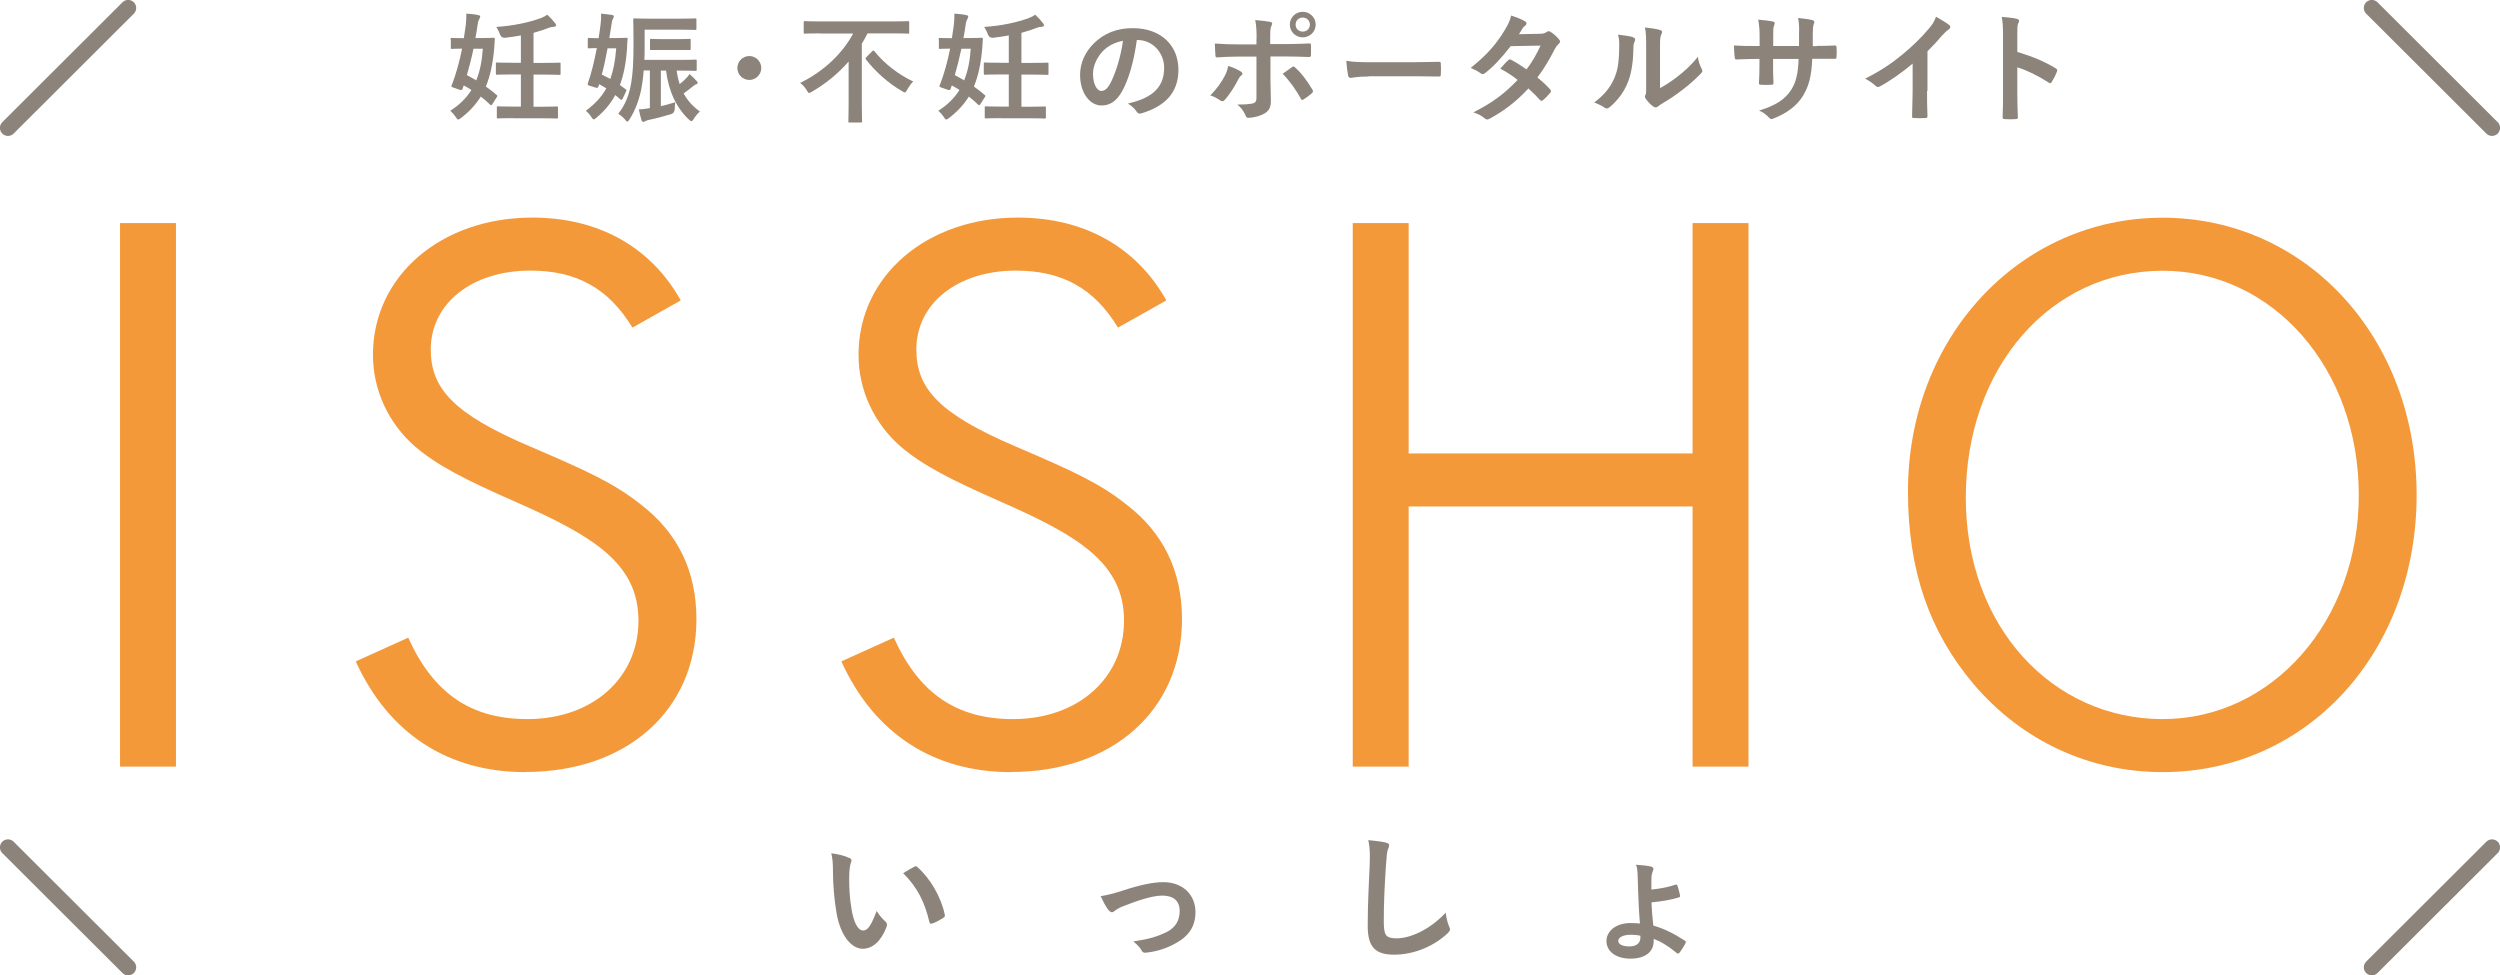
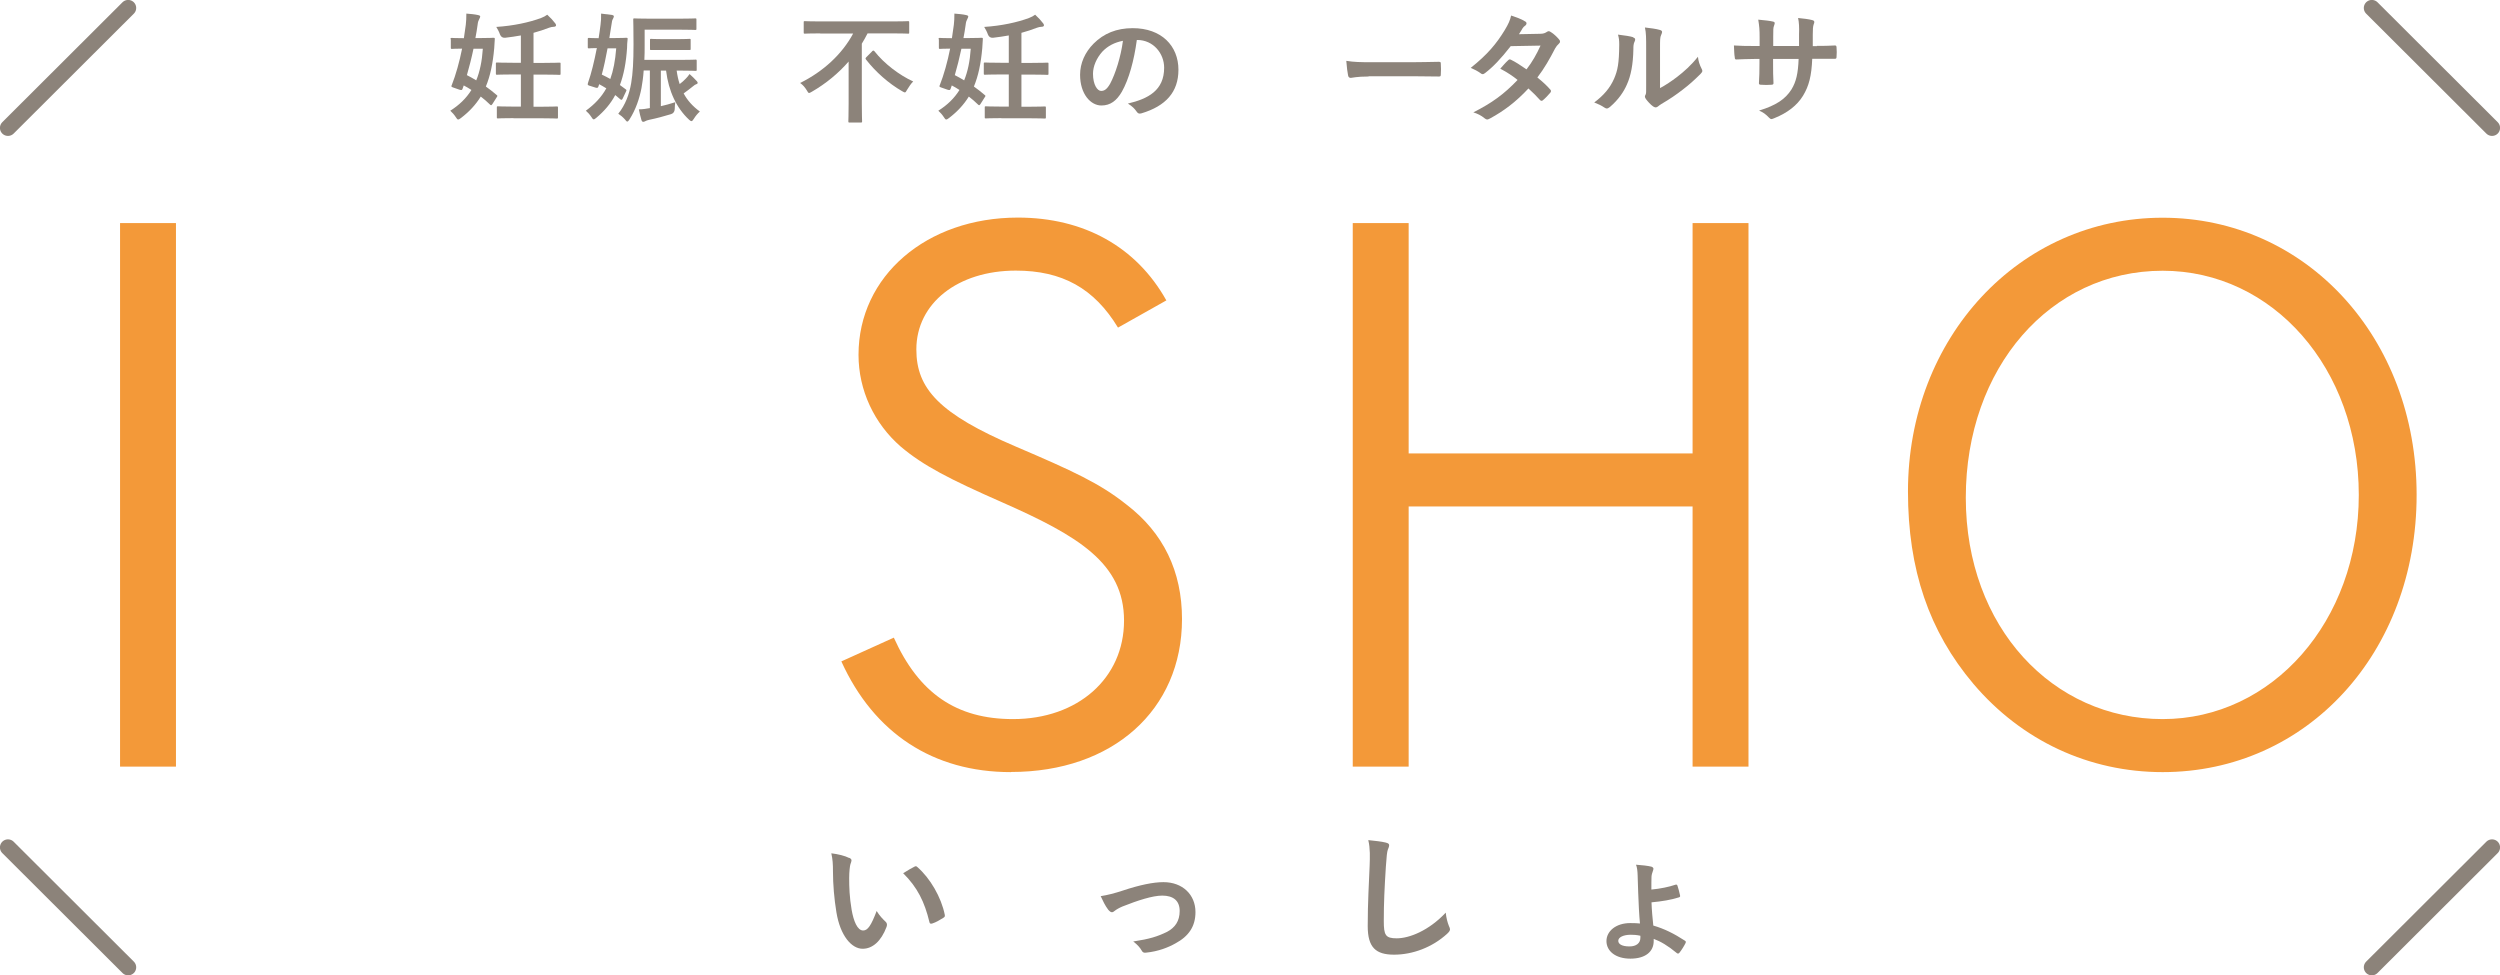
<svg xmlns="http://www.w3.org/2000/svg" width="182" height="71" viewBox="0 0 182 71" fill="none">
  <g clip-path="url(#clip0_57_2)">
    <path d="M8.74 55.81V16.24H12.81V55.81H8.74Z" fill="#F39939" />
-     <path d="M38.24 56.21C32.59 56.21 28.28 53.39 25.9 48.15L29.72 46.42C31.55 50.48 34.28 52.35 38.4 52.35C43.11 52.35 46.48 49.38 46.48 45.18C46.48 40.98 43.11 39 37.61 36.57C33.79 34.89 31.86 33.9 30.22 32.51C28.29 30.83 27.15 28.41 27.15 25.83C27.15 20.09 32.11 15.84 38.75 15.84C43.56 15.84 47.38 17.97 49.56 21.87L46.04 23.85C44.3 20.98 41.97 19.7 38.6 19.7C34.39 19.7 31.36 22.07 31.36 25.44C31.36 28.31 33.05 30.14 38.6 32.51C42.76 34.29 44.7 35.18 46.63 36.71C49.36 38.79 50.7 41.61 50.7 45.07C50.7 51.7 45.64 56.2 38.26 56.2L38.24 56.21Z" fill="#F39939" />
    <path d="M73.59 56.21C67.94 56.21 63.63 53.39 61.25 48.15L65.07 46.42C66.9 50.48 69.63 52.35 73.75 52.35C78.46 52.35 81.83 49.38 81.83 45.18C81.83 40.98 78.46 39 72.96 36.57C69.14 34.89 67.21 33.9 65.57 32.51C63.64 30.83 62.5 28.41 62.5 25.83C62.5 20.09 67.46 15.84 74.1 15.84C78.91 15.84 82.73 17.97 84.91 21.87L81.39 23.85C79.65 20.98 77.32 19.7 73.95 19.7C69.74 19.7 66.71 22.07 66.71 25.44C66.71 28.31 68.4 30.14 73.95 32.51C78.11 34.29 80.05 35.18 81.98 36.71C84.71 38.79 86.05 41.61 86.05 45.07C86.05 51.7 80.99 56.2 73.61 56.2L73.59 56.21Z" fill="#F39939" />
    <path d="M123.22 55.81V36.87H102.55V55.81H98.48V16.24H102.55V33.01H123.22V16.24H127.29V55.81H123.22Z" fill="#F39939" />
    <path d="M157.44 56.21C152.09 56.21 147.18 53.93 143.66 49.78C140.44 45.97 138.9 41.47 138.9 35.78C138.9 24.55 147.03 15.85 157.44 15.85C167.85 15.85 175.93 24.55 175.93 36.03C175.93 47.51 167.95 56.21 157.44 56.21ZM157.44 19.71C149.26 19.71 143.11 26.78 143.11 36.23C143.11 45.68 149.46 52.35 157.44 52.35C165.42 52.35 171.72 45.23 171.72 36.03C171.72 26.83 165.47 19.71 157.44 19.71Z" fill="#F39939" />
    <path d="M32.8 2.86C32.8 2.77 32.8 2.76 32.89 2.76C32.94 2.76 33.14 2.78 33.77 2.78C33.82 2.44 33.87 2.11 33.91 1.8C33.94 1.57 33.95 1.29 33.95 0.99C34.22 1.01 34.57 1.04 34.82 1.1C34.91 1.12 34.96 1.15 34.96 1.2C34.96 1.25 34.93 1.31 34.89 1.39C34.84 1.48 34.79 1.59 34.77 1.8C34.73 2.12 34.67 2.45 34.61 2.77H35C35.66 2.77 35.87 2.75 35.92 2.75C36.01 2.75 36.03 2.77 36.02 2.86C36 3.13 35.99 3.33 35.98 3.5C35.88 4.63 35.69 5.53 35.37 6.3C35.63 6.48 35.89 6.69 36.15 6.91C36.19 6.94 36.21 6.95 36.21 6.99C36.21 7.01 36.19 7.03 36.16 7.08L35.85 7.57C35.77 7.68 35.75 7.68 35.68 7.62C35.45 7.4 35.23 7.2 35 7.03C34.63 7.63 34.15 8.14 33.56 8.59C33.46 8.67 33.4 8.7 33.35 8.7C33.3 8.7 33.25 8.64 33.17 8.51C33.06 8.34 32.92 8.19 32.78 8.06C33.43 7.65 33.94 7.16 34.32 6.55C34.14 6.43 33.95 6.32 33.76 6.22L33.68 6.45C33.64 6.56 33.61 6.58 33.45 6.53L32.99 6.37C32.84 6.32 32.84 6.29 32.89 6.19C33.18 5.46 33.45 4.5 33.64 3.54C33.14 3.54 32.95 3.56 32.91 3.56C32.83 3.56 32.82 3.56 32.82 3.46V2.86H32.8ZM34.47 3.55C34.33 4.22 34.16 4.88 33.99 5.47C34.23 5.59 34.45 5.72 34.67 5.85C34.93 5.22 35.09 4.46 35.15 3.55H34.47ZM37.38 8.6C36.58 8.6 36.32 8.62 36.27 8.62C36.17 8.62 36.17 8.62 36.17 8.52V7.84C36.17 7.74 36.17 7.74 36.27 7.74C36.32 7.74 36.58 7.76 37.38 7.76H37.92V5.42H37.35C36.54 5.42 36.26 5.44 36.2 5.44C36.11 5.44 36.1 5.44 36.1 5.34V4.65C36.1 4.56 36.1 4.55 36.2 4.55C36.25 4.55 36.53 4.57 37.35 4.57H37.92V2.58C37.55 2.65 37.17 2.7 36.77 2.75C36.59 2.763 36.467 2.683 36.4 2.51C36.34 2.33 36.23 2.12 36.13 1.96C37.38 1.88 38.53 1.63 39.39 1.31C39.57 1.24 39.71 1.17 39.84 1.07C40.07 1.28 40.28 1.51 40.43 1.71C40.47 1.76 40.48 1.81 40.48 1.85C40.48 1.9 40.42 1.95 40.31 1.95C40.21 1.95 40.07 1.98 39.97 2.02C39.61 2.16 39.24 2.28 38.84 2.39V4.58H39.57C40.38 4.58 40.66 4.56 40.71 4.56C40.81 4.56 40.81 4.56 40.81 4.66V5.35C40.81 5.44 40.81 5.45 40.71 5.45C40.67 5.45 40.39 5.43 39.57 5.43H38.84V7.77H39.39C40.19 7.77 40.46 7.75 40.52 7.75C40.61 7.75 40.62 7.75 40.62 7.85V8.53C40.62 8.62 40.62 8.63 40.52 8.63C40.46 8.63 40.19 8.61 39.39 8.61H37.38V8.6Z" fill="#8C837A" />
    <path d="M42.79 2.86C42.79 2.77 42.79 2.76 42.89 2.76C42.92 2.76 43.13 2.78 43.58 2.78C43.63 2.46 43.68 2.13 43.72 1.79C43.75 1.57 43.77 1.3 43.76 0.99C44.06 1.02 44.33 1.06 44.57 1.09C44.64 1.11 44.69 1.14 44.69 1.19C44.69 1.24 44.66 1.29 44.63 1.36C44.57 1.46 44.54 1.56 44.52 1.77L44.36 2.77H44.73C45.35 2.77 45.53 2.75 45.59 2.75C45.68 2.75 45.7 2.77 45.69 2.85C45.66 3.09 45.65 3.32 45.65 3.49C45.58 4.56 45.41 5.44 45.13 6.19C45.27 6.29 45.41 6.4 45.55 6.5C45.62 6.55 45.62 6.56 45.57 6.67L45.33 7.18C45.28 7.28 45.24 7.29 45.16 7.23C45.04 7.13 44.92 7.02 44.79 6.92C44.45 7.56 43.99 8.09 43.42 8.57C43.32 8.65 43.27 8.69 43.22 8.69C43.17 8.69 43.12 8.63 43.04 8.5C42.92 8.32 42.79 8.18 42.65 8.06C43.29 7.59 43.78 7.08 44.14 6.43C43.97 6.33 43.81 6.23 43.62 6.13L43.58 6.25C43.54 6.4 43.5 6.42 43.36 6.38L42.98 6.26C42.78 6.21 42.76 6.18 42.81 6.02C43.05 5.34 43.26 4.48 43.45 3.5C43.08 3.5 42.93 3.52 42.89 3.52C42.8 3.52 42.79 3.52 42.79 3.42V2.84V2.86ZM44.23 3.52C44.1 4.22 43.97 4.85 43.81 5.43C44.03 5.53 44.23 5.64 44.43 5.75C44.65 5.14 44.79 4.42 44.86 3.52H44.23ZM49.26 5.13C49.31 5.5 49.38 5.82 49.48 6.12C49.65 5.99 49.79 5.87 49.93 5.72C50.03 5.62 50.12 5.51 50.2 5.39C50.36 5.53 50.59 5.75 50.72 5.9C50.76 5.94 50.79 5.99 50.79 6.02C50.79 6.08 50.76 6.11 50.69 6.13C50.62 6.15 50.56 6.19 50.44 6.29C50.23 6.46 50.02 6.62 49.77 6.8C50.04 7.31 50.43 7.74 50.95 8.12C50.78 8.27 50.64 8.44 50.51 8.65C50.44 8.76 50.39 8.82 50.34 8.82C50.3 8.82 50.24 8.79 50.17 8.72C49.26 7.88 48.67 6.64 48.49 5.14H48.11V7.73C48.42 7.66 48.76 7.57 49.16 7.44C49.14 7.59 49.12 7.78 49.12 7.95C49.107 8.137 49.017 8.257 48.85 8.31C48.28 8.48 47.81 8.61 47.27 8.72C47.13 8.75 47.03 8.79 46.98 8.82C46.92 8.85 46.88 8.87 46.83 8.87C46.77 8.87 46.73 8.83 46.7 8.75C46.62 8.5 46.56 8.21 46.51 7.96C46.77 7.96 47.04 7.92 47.31 7.87V5.13H46.86C46.83 5.63 46.76 6.05 46.7 6.41C46.56 7.15 46.28 7.99 45.83 8.69C45.76 8.79 45.72 8.85 45.67 8.85C45.62 8.85 45.57 8.8 45.5 8.7C45.34 8.52 45.18 8.39 45.01 8.28C45.53 7.63 45.81 6.87 45.95 6.05C46.07 5.34 46.12 4.5 46.12 3.22C46.12 2.02 46.1 1.49 46.1 1.44C46.1 1.34 46.1 1.34 46.2 1.34C46.25 1.34 46.53 1.36 47.35 1.36H49.46C50.26 1.36 50.54 1.34 50.6 1.34C50.69 1.34 50.7 1.34 50.7 1.44V2.08C50.7 2.17 50.7 2.18 50.6 2.18C50.54 2.18 50.27 2.16 49.46 2.16H46.93V3.29C46.93 3.67 46.93 4.02 46.91 4.36H49.55C50.31 4.36 50.57 4.34 50.63 4.34C50.71 4.34 50.72 4.34 50.72 4.44V5.06C50.72 5.15 50.72 5.16 50.63 5.16C50.58 5.16 50.32 5.14 49.55 5.14H49.27L49.26 5.13ZM48.29 3.64C47.67 3.64 47.48 3.64 47.42 3.64C47.32 3.64 47.32 3.64 47.32 3.55V2.93C47.32 2.83 47.32 2.83 47.42 2.83C47.47 2.83 47.66 2.85 48.29 2.85H49.31C49.93 2.85 50.12 2.83 50.18 2.83C50.28 2.83 50.28 2.83 50.28 2.93V3.55C50.28 3.63 50.28 3.64 50.18 3.64C50.13 3.64 49.93 3.64 49.31 3.64H48.29Z" fill="#8C837A" />
-     <path d="M55.42 4.95C55.42 5.43 55.03 5.82 54.55 5.82C54.07 5.82 53.68 5.43 53.68 4.95C53.68 4.47 54.07 4.08 54.55 4.08C55.03 4.08 55.42 4.47 55.42 4.95Z" fill="#8C837A" />
    <path d="M59.72 2.43C58.93 2.43 58.66 2.45 58.61 2.45C58.52 2.45 58.51 2.45 58.51 2.35V1.64C58.51 1.54 58.51 1.54 58.61 1.54C58.66 1.54 58.93 1.56 59.72 1.56H64.98C65.77 1.56 66.03 1.54 66.09 1.54C66.18 1.54 66.19 1.54 66.19 1.64V2.35C66.19 2.45 66.19 2.45 66.09 2.45C66.03 2.45 65.77 2.43 64.98 2.43H63.16C63.03 2.68 62.89 2.94 62.74 3.18V7.56C62.74 8.36 62.76 8.76 62.76 8.82C62.76 8.91 62.76 8.92 62.66 8.92H61.86C61.77 8.92 61.76 8.92 61.76 8.82C61.76 8.76 61.78 8.37 61.78 7.56V4.48C61.04 5.33 60.14 6.08 59.1 6.68C59 6.73 58.95 6.77 58.91 6.77C58.85 6.77 58.81 6.72 58.73 6.57C58.6 6.36 58.46 6.19 58.25 6.04C59.93 5.21 61.31 3.94 62.11 2.44H59.71L59.72 2.43ZM63.49 3.73C63.49 3.73 63.55 3.68 63.58 3.68C63.61 3.68 63.62 3.7 63.66 3.73C64.37 4.64 65.49 5.48 66.48 5.93C66.31 6.1 66.17 6.32 66.04 6.53C65.96 6.67 65.93 6.73 65.87 6.73C65.83 6.73 65.77 6.69 65.66 6.63C64.7 6.08 63.74 5.23 63.05 4.34C62.99 4.26 63 4.24 63.08 4.15L63.49 3.74V3.73Z" fill="#8C837A" />
    <path d="M68.33 2.86C68.33 2.77 68.33 2.76 68.42 2.76C68.47 2.76 68.67 2.78 69.3 2.78C69.35 2.44 69.4 2.11 69.44 1.8C69.47 1.57 69.48 1.29 69.48 0.99C69.75 1.01 70.1 1.04 70.35 1.1C70.44 1.12 70.49 1.15 70.49 1.2C70.49 1.25 70.46 1.31 70.42 1.39C70.37 1.48 70.32 1.59 70.3 1.8C70.26 2.12 70.2 2.45 70.14 2.77H70.53C71.19 2.77 71.4 2.75 71.45 2.75C71.54 2.75 71.56 2.77 71.55 2.86C71.53 3.13 71.52 3.33 71.51 3.5C71.41 4.63 71.22 5.53 70.9 6.3C71.16 6.48 71.42 6.69 71.68 6.91C71.72 6.94 71.74 6.95 71.74 6.99C71.74 7.01 71.72 7.03 71.69 7.08L71.38 7.57C71.3 7.68 71.28 7.68 71.21 7.62C70.98 7.4 70.76 7.2 70.53 7.03C70.16 7.63 69.68 8.14 69.09 8.59C68.99 8.67 68.93 8.7 68.88 8.7C68.83 8.7 68.78 8.64 68.7 8.51C68.59 8.34 68.45 8.19 68.31 8.06C68.96 7.65 69.47 7.16 69.85 6.55C69.67 6.43 69.48 6.32 69.29 6.22L69.21 6.45C69.17 6.56 69.14 6.58 68.98 6.53L68.52 6.37C68.37 6.32 68.37 6.29 68.42 6.19C68.71 5.46 68.98 4.5 69.17 3.54C68.67 3.54 68.48 3.56 68.44 3.56C68.36 3.56 68.35 3.56 68.35 3.46V2.86H68.33ZM69.99 3.55C69.85 4.22 69.68 4.88 69.51 5.47C69.75 5.59 69.97 5.72 70.19 5.85C70.45 5.22 70.61 4.46 70.67 3.55H69.99ZM72.9 8.6C72.1 8.6 71.84 8.62 71.79 8.62C71.69 8.62 71.69 8.62 71.69 8.52V7.84C71.69 7.74 71.69 7.74 71.79 7.74C71.84 7.74 72.1 7.76 72.9 7.76H73.44V5.42H72.87C72.06 5.42 71.78 5.44 71.72 5.44C71.63 5.44 71.62 5.44 71.62 5.34V4.65C71.62 4.56 71.62 4.55 71.72 4.55C71.77 4.55 72.05 4.57 72.87 4.57H73.44V2.58C73.07 2.65 72.69 2.7 72.29 2.75C72.11 2.763 71.987 2.683 71.92 2.51C71.86 2.33 71.75 2.12 71.65 1.96C72.9 1.88 74.05 1.63 74.91 1.31C75.09 1.24 75.23 1.17 75.36 1.07C75.59 1.28 75.8 1.51 75.95 1.71C75.99 1.76 76 1.81 76 1.85C76 1.9 75.94 1.95 75.83 1.95C75.73 1.95 75.59 1.98 75.49 2.02C75.13 2.16 74.76 2.28 74.36 2.39V4.58H75.09C75.9 4.58 76.18 4.56 76.23 4.56C76.33 4.56 76.33 4.56 76.33 4.66V5.35C76.33 5.44 76.33 5.45 76.23 5.45C76.19 5.45 75.91 5.43 75.09 5.43H74.36V7.77H74.91C75.71 7.77 75.98 7.75 76.04 7.75C76.13 7.75 76.14 7.75 76.14 7.85V8.53C76.14 8.62 76.14 8.63 76.04 8.63C75.98 8.63 75.71 8.61 74.91 8.61H72.9V8.6Z" fill="#8C837A" />
    <path d="M82.76 2.92C82.56 4.4 82.19 5.76 81.67 6.68C81.29 7.33 80.84 7.68 80.18 7.68C79.41 7.68 78.63 6.86 78.63 5.44C78.63 4.6 78.99 3.8 79.62 3.17C80.35 2.44 81.28 2.05 82.46 2.05C84.56 2.05 85.79 3.34 85.79 5.08C85.79 6.7 84.87 7.72 83.1 8.25C82.92 8.3 82.84 8.27 82.72 8.09C82.62 7.94 82.44 7.74 82.11 7.54C83.59 7.19 84.75 6.58 84.75 4.93C84.75 3.89 83.96 2.91 82.79 2.91H82.75L82.76 2.92ZM80.25 3.76C79.83 4.23 79.57 4.82 79.57 5.37C79.57 6.17 79.89 6.62 80.16 6.62C80.39 6.62 80.58 6.51 80.82 6.09C81.2 5.38 81.6 4.13 81.75 2.97C81.14 3.09 80.65 3.34 80.25 3.76Z" fill="#8C837A" />
-     <path d="M90.32 5.2C90.46 5.3 90.51 5.38 90.35 5.51C90.26 5.58 90.2 5.67 90.13 5.81C89.9 6.27 89.52 6.88 89.16 7.27C89.06 7.38 88.99 7.41 88.85 7.32C88.6 7.15 88.35 7.01 88.11 6.95C88.62 6.43 88.93 5.97 89.17 5.51C89.3 5.27 89.36 5.08 89.41 4.8C89.77 4.91 90.1 5.06 90.32 5.2ZM91.48 2.8C91.48 2.25 91.46 1.85 91.38 1.46C91.79 1.49 92.25 1.55 92.46 1.59C92.63 1.62 92.65 1.71 92.56 1.88C92.48 2.03 92.47 2.23 92.47 2.75V3.21H93.55C94.31 3.21 94.91 3.18 95.33 3.16C95.41 3.16 95.44 3.2 95.44 3.3C95.44 3.53 95.44 3.75 95.44 3.98C95.44 4.09 95.4 4.15 95.32 4.15C94.78 4.13 94.11 4.11 93.52 4.11H92.49V5.87C92.49 6.33 92.52 6.71 92.52 7.39C92.52 7.82 92.36 8.11 92 8.29C91.72 8.45 91.25 8.57 90.88 8.58C90.78 8.58 90.72 8.53 90.67 8.4C90.54 8.09 90.36 7.84 90.08 7.61C90.67 7.61 91.06 7.58 91.27 7.51C91.41 7.45 91.47 7.35 91.47 7.13V4.12H90.1C89.6 4.12 89 4.15 88.59 4.18C88.51 4.18 88.48 4.11 88.48 4.01C88.48 3.85 88.44 3.46 88.44 3.17C89.1 3.22 89.64 3.23 90.08 3.23H91.47V2.82L91.48 2.8ZM94.05 4.89C94.15 4.81 94.22 4.84 94.29 4.92C94.72 5.29 95.14 5.85 95.54 6.52C95.62 6.65 95.59 6.71 95.5 6.79C95.36 6.92 95.12 7.1 94.91 7.23C94.81 7.29 94.77 7.31 94.71 7.2C94.4 6.62 93.91 5.91 93.38 5.37C93.62 5.2 93.84 5.05 94.04 4.9L94.05 4.89ZM95.78 1.79C95.78 2.31 95.36 2.72 94.84 2.72C94.32 2.72 93.9 2.31 93.9 1.79C93.9 1.27 94.32 0.86 94.84 0.86C95.36 0.86 95.78 1.27 95.78 1.79ZM94.32 1.79C94.32 2.09 94.54 2.3 94.84 2.3C95.14 2.3 95.36 2.08 95.36 1.79C95.36 1.5 95.14 1.28 94.84 1.28C94.54 1.28 94.32 1.5 94.32 1.79Z" fill="#8C837A" />
    <path d="M99.63 5.57C98.76 5.57 98.43 5.67 98.34 5.67C98.24 5.67 98.16 5.62 98.14 5.49C98.1 5.29 98.04 4.88 98.01 4.43C98.58 4.52 99.02 4.53 99.9 4.53H102.72C103.38 4.53 104.06 4.51 104.73 4.5C104.86 4.5 104.89 4.52 104.89 4.62C104.91 4.88 104.91 5.18 104.89 5.44C104.89 5.54 104.86 5.58 104.73 5.57C104.07 5.57 103.43 5.55 102.78 5.55H99.63V5.57Z" fill="#8C837A" />
    <path d="M112.12 2.46C112.37 2.46 112.49 2.4 112.6 2.33C112.66 2.29 112.7 2.27 112.75 2.27C112.8 2.27 112.85 2.3 112.91 2.34C113.1 2.45 113.35 2.69 113.5 2.87C113.55 2.92 113.57 2.97 113.57 3.03C113.57 3.09 113.54 3.13 113.47 3.2C113.38 3.28 113.3 3.37 113.21 3.53C112.83 4.27 112.42 4.99 111.92 5.64C112.28 5.93 112.61 6.23 112.86 6.52C112.9 6.55 112.91 6.6 112.91 6.64C112.91 6.67 112.89 6.72 112.86 6.75C112.74 6.9 112.47 7.18 112.32 7.3C112.29 7.33 112.25 7.34 112.22 7.34C112.19 7.34 112.16 7.32 112.12 7.29C111.91 7.05 111.56 6.7 111.27 6.44C110.38 7.4 109.48 8.08 108.48 8.62C108.4 8.66 108.33 8.7 108.26 8.7C108.21 8.7 108.16 8.67 108.09 8.62C107.81 8.39 107.57 8.28 107.26 8.18C108.62 7.49 109.49 6.86 110.48 5.82C110.15 5.55 109.75 5.28 109.22 5C109.41 4.79 109.6 4.56 109.8 4.38C109.84 4.35 109.87 4.32 109.91 4.32C109.94 4.32 109.96 4.34 110 4.35C110.31 4.5 110.7 4.75 111.13 5.05C111.55 4.51 111.87 3.94 112.15 3.32L109.98 3.36C109.26 4.28 108.69 4.88 108.11 5.32C108.05 5.36 108 5.4 107.94 5.4C107.9 5.4 107.84 5.38 107.8 5.34C107.58 5.18 107.35 5.06 107.07 4.94C108.29 3.97 108.95 3.17 109.54 2.2C109.82 1.73 109.93 1.49 110.01 1.13C110.31 1.23 110.76 1.38 111.03 1.56C111.1 1.59 111.13 1.65 111.13 1.7C111.13 1.76 111.09 1.83 111.03 1.87C110.95 1.92 110.89 1.99 110.85 2.05C110.78 2.17 110.73 2.26 110.58 2.49L112.12 2.46Z" fill="#8C837A" />
    <path d="M118.9 2.73C119.05 2.77 119.07 2.88 119.01 3C118.91 3.19 118.91 3.38 118.91 3.59C118.89 4.68 118.73 5.51 118.44 6.15C118.21 6.68 117.83 7.25 117.2 7.79C117.11 7.86 117.04 7.9 116.97 7.9C116.92 7.9 116.87 7.87 116.8 7.83C116.58 7.68 116.37 7.58 116.06 7.46C116.74 6.95 117.21 6.41 117.51 5.72C117.76 5.13 117.87 4.65 117.88 3.25C117.88 2.92 117.86 2.78 117.79 2.52C118.29 2.58 118.69 2.64 118.9 2.71V2.73ZM120.84 6.42C121.27 6.19 121.67 5.92 122.08 5.61C122.6 5.21 123.12 4.75 123.61 4.13C123.64 4.44 123.73 4.72 123.88 5.01C123.91 5.07 123.93 5.11 123.93 5.16C123.93 5.22 123.9 5.28 123.8 5.38C123.36 5.82 122.96 6.18 122.51 6.52C122.06 6.87 121.57 7.21 120.95 7.57C120.79 7.67 120.78 7.69 120.7 7.75C120.65 7.79 120.59 7.82 120.53 7.82C120.48 7.82 120.42 7.79 120.35 7.75C120.16 7.62 119.96 7.39 119.83 7.22C119.78 7.14 119.75 7.09 119.75 7.04C119.75 7 119.75 6.96 119.79 6.91C119.85 6.8 119.84 6.69 119.84 6.25V3.52C119.84 2.76 119.84 2.4 119.75 2C120.1 2.04 120.58 2.1 120.84 2.18C120.95 2.21 121 2.26 121 2.33C121 2.38 120.97 2.46 120.93 2.55C120.85 2.72 120.85 2.89 120.85 3.52V6.43L120.84 6.42Z" fill="#8C837A" />
    <path d="M132.26 3.34C132.69 3.34 133.18 3.34 133.58 3.31C133.68 3.31 133.69 3.35 133.7 3.45C133.72 3.67 133.72 3.92 133.7 4.14C133.7 4.25 133.67 4.29 133.55 4.28C133.25 4.28 132.72 4.28 132.29 4.28H131.93C131.88 5.53 131.69 6.26 131.26 6.97C130.82 7.69 130.11 8.22 129.2 8.59C129.08 8.64 129.01 8.67 128.96 8.67C128.91 8.67 128.86 8.64 128.79 8.57C128.53 8.3 128.36 8.18 128.06 8.05C129.3 7.67 129.97 7.22 130.42 6.51C130.76 5.95 130.9 5.35 130.94 4.29H129.08V4.6C129.08 5.11 129.08 5.59 129.11 6.05C129.11 6.15 129.06 6.16 128.96 6.17C128.73 6.19 128.44 6.19 128.21 6.17C128.1 6.17 128.04 6.14 128.05 6.05C128.08 5.6 128.09 5.17 128.09 4.62V4.29H127.83C127.36 4.29 126.66 4.32 126.39 4.33C126.32 4.33 126.29 4.28 126.29 4.16C126.25 3.98 126.25 3.67 126.23 3.31C126.6 3.34 127.17 3.35 127.84 3.35H128.1V2.71C128.1 2.15 128.08 1.93 128 1.43C128.45 1.47 128.88 1.52 129.07 1.57C129.17 1.59 129.2 1.63 129.2 1.69C129.2 1.74 129.17 1.8 129.15 1.87C129.09 2.03 129.09 2.11 129.09 2.71V3.35H130.97V2.5C130.99 2.01 130.97 1.61 130.9 1.31C131.23 1.34 131.71 1.4 131.92 1.46C132.04 1.49 132.08 1.53 132.08 1.6C132.08 1.63 132.08 1.69 132.04 1.76C131.98 1.93 131.97 2.15 131.97 2.53V3.36H132.28L132.26 3.34Z" fill="#8C837A" />
-     <path d="M140.29 6.63C140.29 7.23 140.29 7.75 140.32 8.44C140.32 8.55 140.29 8.59 140.19 8.59C139.91 8.61 139.6 8.61 139.32 8.59C139.22 8.59 139.19 8.56 139.2 8.45C139.2 7.82 139.24 7.26 139.24 6.66V4.63C138.47 5.28 137.53 5.94 136.84 6.3C136.8 6.33 136.75 6.33 136.71 6.33C136.64 6.33 136.59 6.3 136.53 6.24C136.33 6.04 136.04 5.86 135.78 5.73C136.99 5.11 137.73 4.6 138.53 3.94C139.22 3.37 139.85 2.76 140.39 2.12C140.69 1.77 140.8 1.6 140.94 1.22C141.33 1.44 141.72 1.67 141.91 1.83C141.96 1.86 141.98 1.92 141.98 1.96C141.98 2.03 141.93 2.11 141.86 2.15C141.71 2.25 141.57 2.38 141.34 2.63C141 3.04 140.68 3.38 140.32 3.73V6.62L140.29 6.63Z" fill="#8C837A" />
-     <path d="M146.87 3.78C147.94 4.11 148.79 4.45 149.65 4.97C149.75 5.02 149.79 5.08 149.75 5.2C149.64 5.49 149.5 5.76 149.37 5.96C149.34 6.02 149.3 6.06 149.26 6.06C149.23 6.06 149.2 6.06 149.16 6.02C148.36 5.51 147.57 5.12 146.86 4.9V6.83C146.86 7.4 146.88 7.91 146.9 8.54C146.9 8.64 146.86 8.67 146.74 8.67C146.49 8.69 146.22 8.69 145.96 8.67C145.84 8.67 145.79 8.64 145.79 8.54C145.82 7.89 145.82 7.38 145.82 6.82V2.52C145.82 1.87 145.79 1.58 145.73 1.23C146.13 1.26 146.57 1.3 146.82 1.37C146.94 1.4 146.99 1.45 146.99 1.52C146.99 1.57 146.96 1.64 146.92 1.72C146.86 1.83 146.86 2.05 146.86 2.54V3.79L146.87 3.78Z" fill="#8C837A" />
    <path d="M9.33 0.58L0.58 9.31" stroke="#8C837A" stroke-width="1.17" stroke-linecap="round" stroke-linejoin="round" />
    <path d="M181.42 9.31L172.67 0.58" stroke="#8C837A" stroke-width="1.17" stroke-linecap="round" stroke-linejoin="round" />
    <path d="M61.83 62.45C61.92 62.49 61.99 62.56 61.99 62.63C61.99 62.69 61.96 62.79 61.91 62.92C61.87 63.04 61.82 63.48 61.82 63.92C61.82 64.57 61.84 65.31 62 66.24C62.14 67.04 62.41 67.74 62.84 67.74C63.17 67.74 63.42 67.38 63.82 66.32C64.04 66.68 64.27 66.91 64.47 67.1C64.59 67.21 64.59 67.33 64.54 67.48C64.15 68.52 63.52 69.07 62.8 69.07C62 69.07 61.17 68.13 60.89 66.41C60.73 65.44 60.64 64.38 60.64 63.45C60.64 62.89 60.62 62.58 60.52 62.12C61.01 62.18 61.51 62.3 61.82 62.46L61.83 62.45ZM66.56 63.1C66.56 63.1 66.64 63.06 66.67 63.06C66.71 63.06 66.74 63.08 66.78 63.12C67.71 63.92 68.53 65.33 68.78 66.6C68.81 66.73 68.75 66.77 68.67 66.82C68.4 66.99 68.15 67.14 67.87 67.23C67.75 67.27 67.68 67.24 67.66 67.12C67.31 65.66 66.79 64.6 65.75 63.57C66.14 63.33 66.39 63.18 66.56 63.1Z" fill="#8C837A" />
    <path d="M81.72 64.84C82.98 64.42 83.97 64.22 84.7 64.22C86.09 64.22 87.03 65.13 87.03 66.4C87.03 67.44 86.54 68.16 85.57 68.68C85.04 68.98 84.32 69.26 83.46 69.35C83.28 69.38 83.19 69.34 83.12 69.21C83.01 69.01 82.82 68.78 82.5 68.54C83.69 68.36 84.26 68.18 84.96 67.84C85.54 67.53 85.88 67.06 85.88 66.32C85.88 65.58 85.43 65.2 84.61 65.2C83.91 65.2 82.83 65.55 81.72 65.99C81.46 66.1 81.26 66.22 81.15 66.31C81.07 66.38 81.01 66.41 80.95 66.41C80.86 66.41 80.79 66.35 80.68 66.23C80.45 65.93 80.29 65.58 80.13 65.24C80.64 65.16 81.14 65.03 81.72 64.84Z" fill="#8C837A" />
    <path d="M100.88 61.34C101.05 61.38 101.13 61.43 101.13 61.53C101.13 61.64 101.07 61.76 101.03 61.87C100.98 62.01 100.94 62.33 100.89 63.11C100.79 64.68 100.74 65.72 100.74 67.05C100.74 68.08 100.86 68.31 101.68 68.31C102.59 68.31 104.01 67.76 105.25 66.44C105.29 66.83 105.38 67.16 105.48 67.41C105.53 67.52 105.56 67.59 105.56 67.65C105.56 67.74 105.52 67.82 105.36 67.97C104.26 68.98 102.82 69.5 101.49 69.5C100.16 69.5 99.57 68.98 99.57 67.42C99.57 65.71 99.66 64.24 99.71 63.02C99.73 62.42 99.76 61.77 99.61 61.16C100.08 61.21 100.57 61.26 100.89 61.34H100.88Z" fill="#8C837A" />
    <path d="M120.39 68.5C120.39 69.29 119.78 69.79 118.69 69.79C117.6 69.79 116.95 69.23 116.95 68.51C116.95 67.79 117.64 67.2 118.68 67.2C118.98 67.2 119.21 67.21 119.39 67.23C119.33 66.63 119.29 65.79 119.26 64.98C119.24 64.48 119.23 64.09 119.22 63.72C119.21 63.41 119.18 63.13 119.1 62.95C119.53 62.98 119.97 63.03 120.21 63.09C120.3 63.11 120.37 63.18 120.37 63.24C120.37 63.29 120.35 63.36 120.33 63.41C120.28 63.55 120.24 63.67 120.23 63.82C120.22 64.06 120.22 64.41 120.22 64.76C120.88 64.7 121.52 64.56 121.93 64.42C122.04 64.38 122.09 64.39 122.12 64.48C122.19 64.68 122.26 64.97 122.3 65.15C122.33 65.26 122.32 65.3 122.22 65.33C121.65 65.51 120.99 65.62 120.23 65.69C120.25 66.29 120.3 66.8 120.36 67.38C121.15 67.61 121.86 67.96 122.66 68.48C122.75 68.54 122.74 68.58 122.7 68.67C122.62 68.84 122.39 69.21 122.27 69.35C122.21 69.42 122.16 69.45 122.08 69.39C121.42 68.84 120.88 68.53 120.39 68.35V68.49V68.5ZM119.41 68.12C119.14 68.06 118.92 68.05 118.72 68.05C118.19 68.05 117.81 68.23 117.81 68.49C117.81 68.71 118.04 68.9 118.63 68.9C119.12 68.9 119.42 68.66 119.42 68.27V68.13L119.41 68.12Z" fill="#8C837A" />
    <path d="M0.58 61.69L9.33 70.42" stroke="#8C837A" stroke-width="1.17" stroke-linecap="round" stroke-linejoin="round" />
    <path d="M172.67 70.42L181.42 61.69" stroke="#8C837A" stroke-width="1.17" stroke-linecap="round" stroke-linejoin="round" />
  </g>
  <defs>
    <clipPath id="clip0_57_2">
      <rect width="182" height="71" fill="white" />
    </clipPath>
  </defs>
</svg>